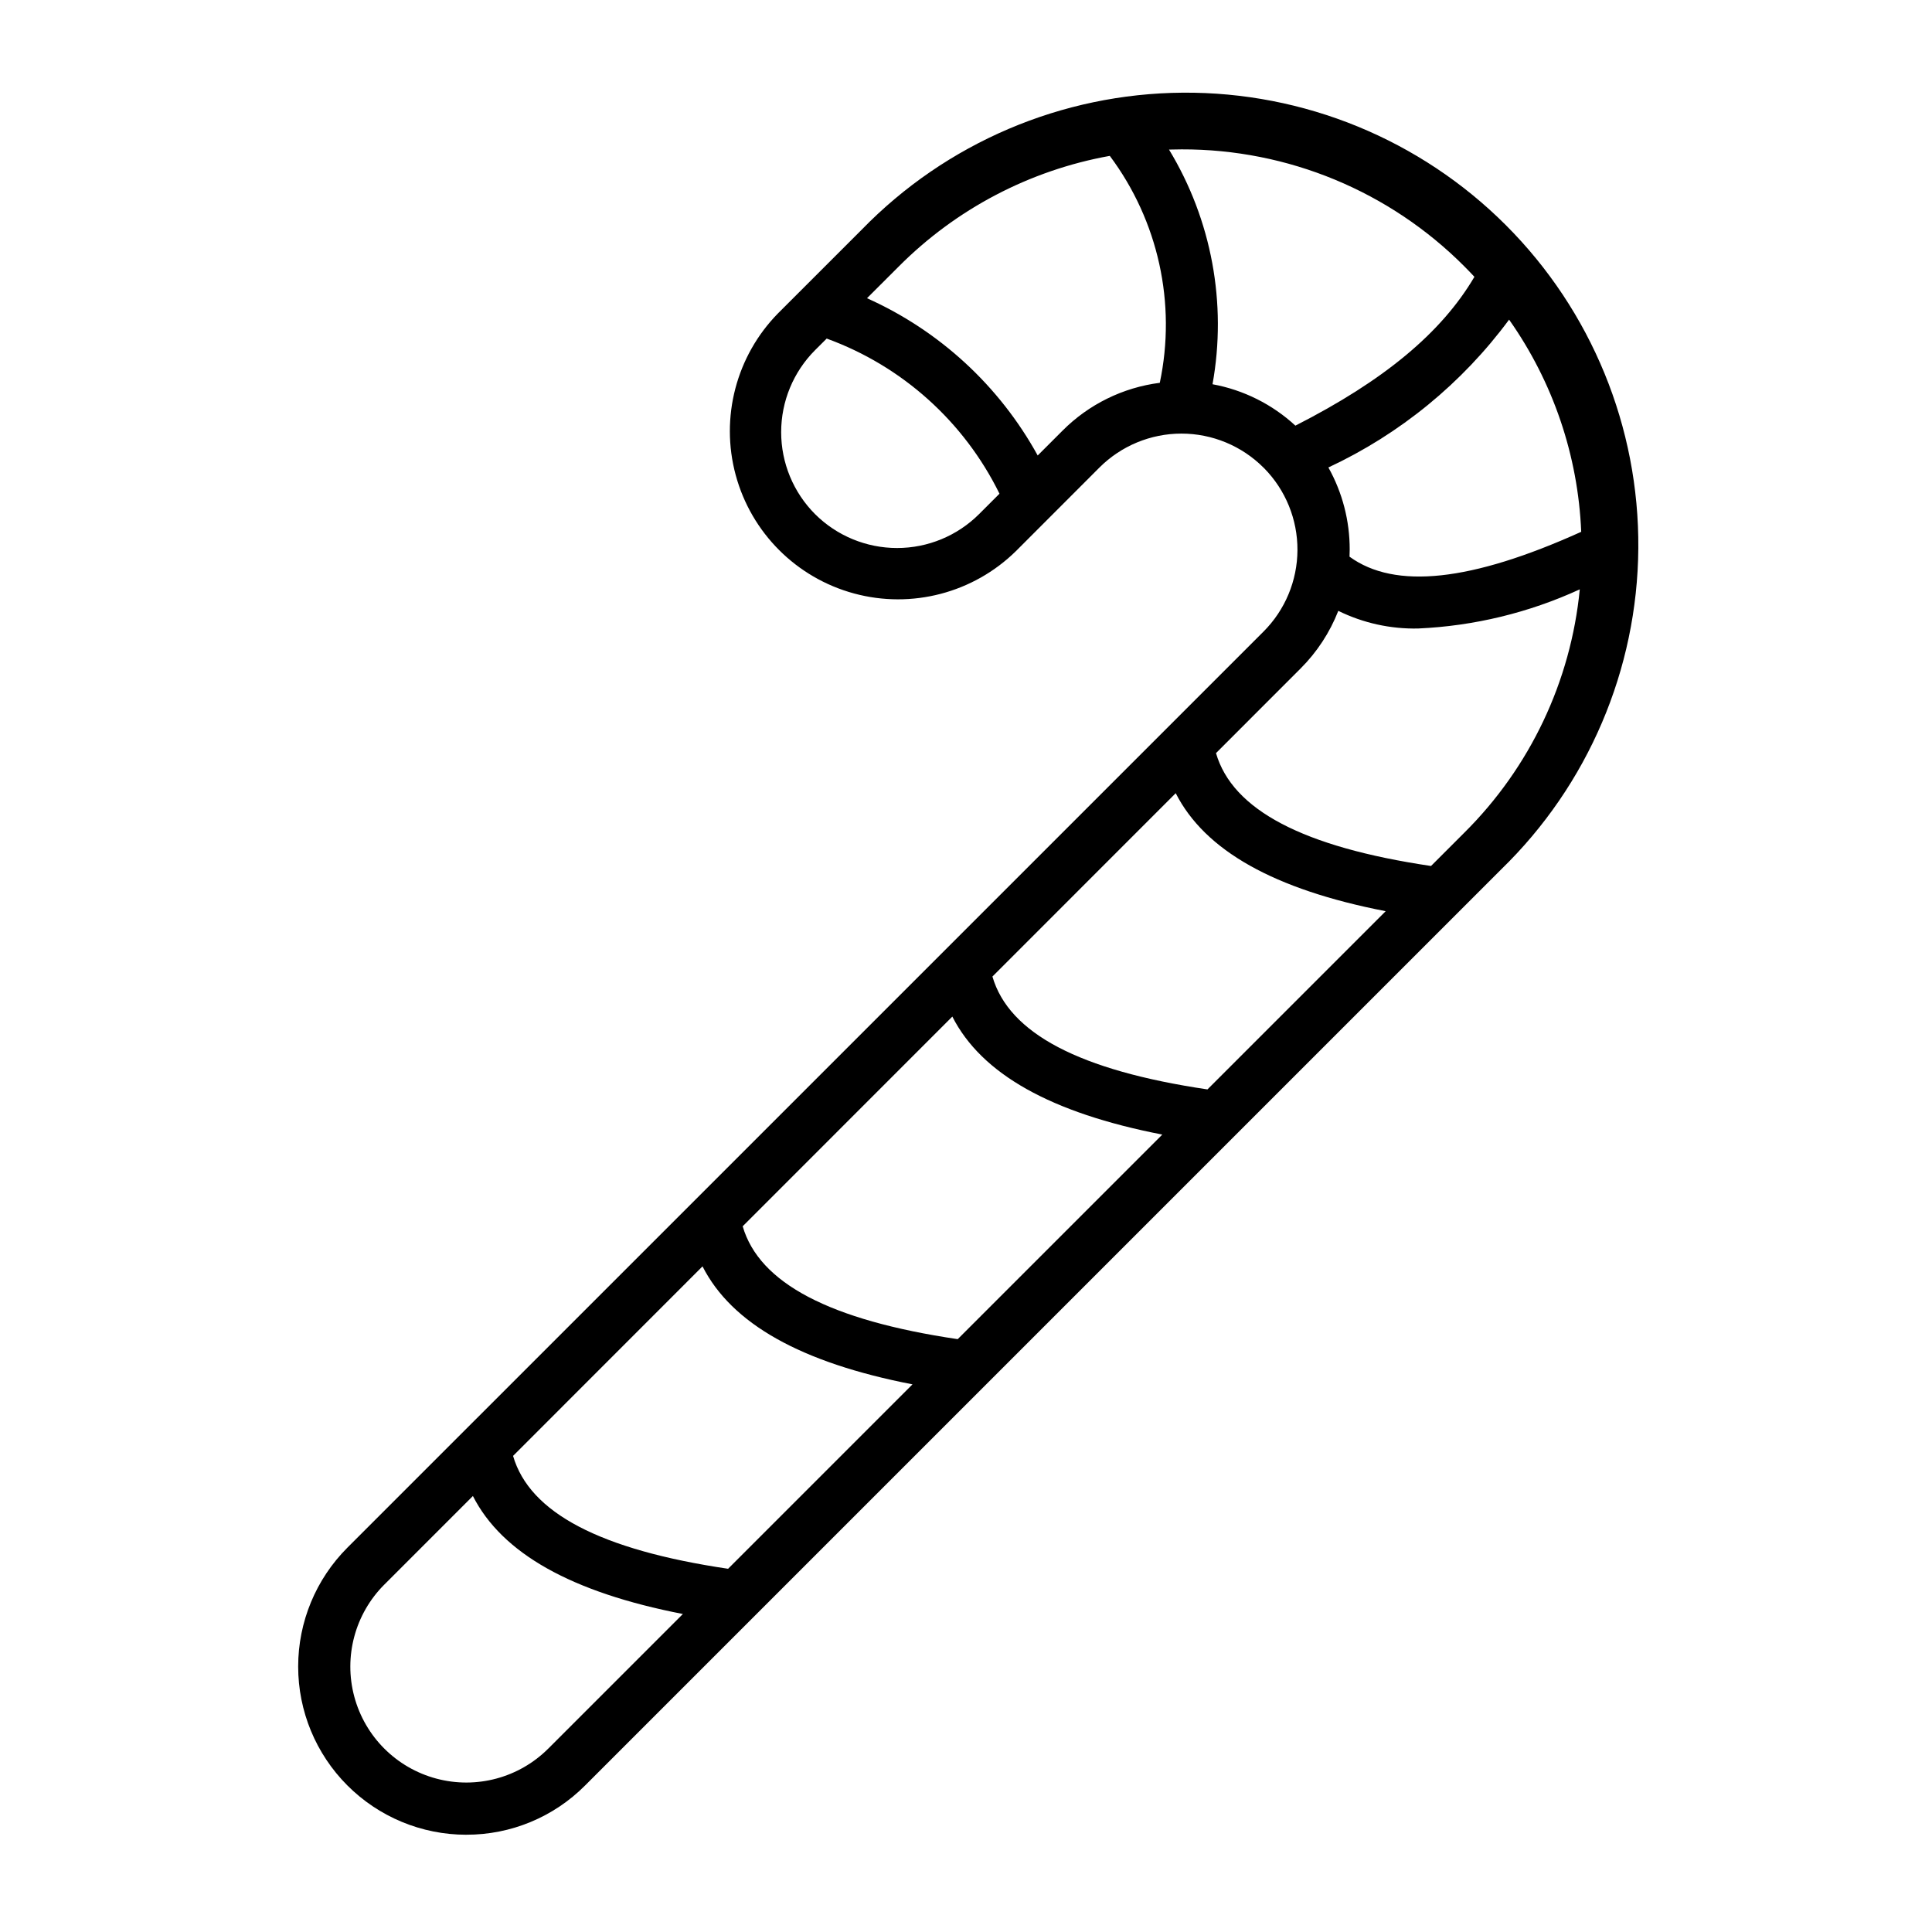
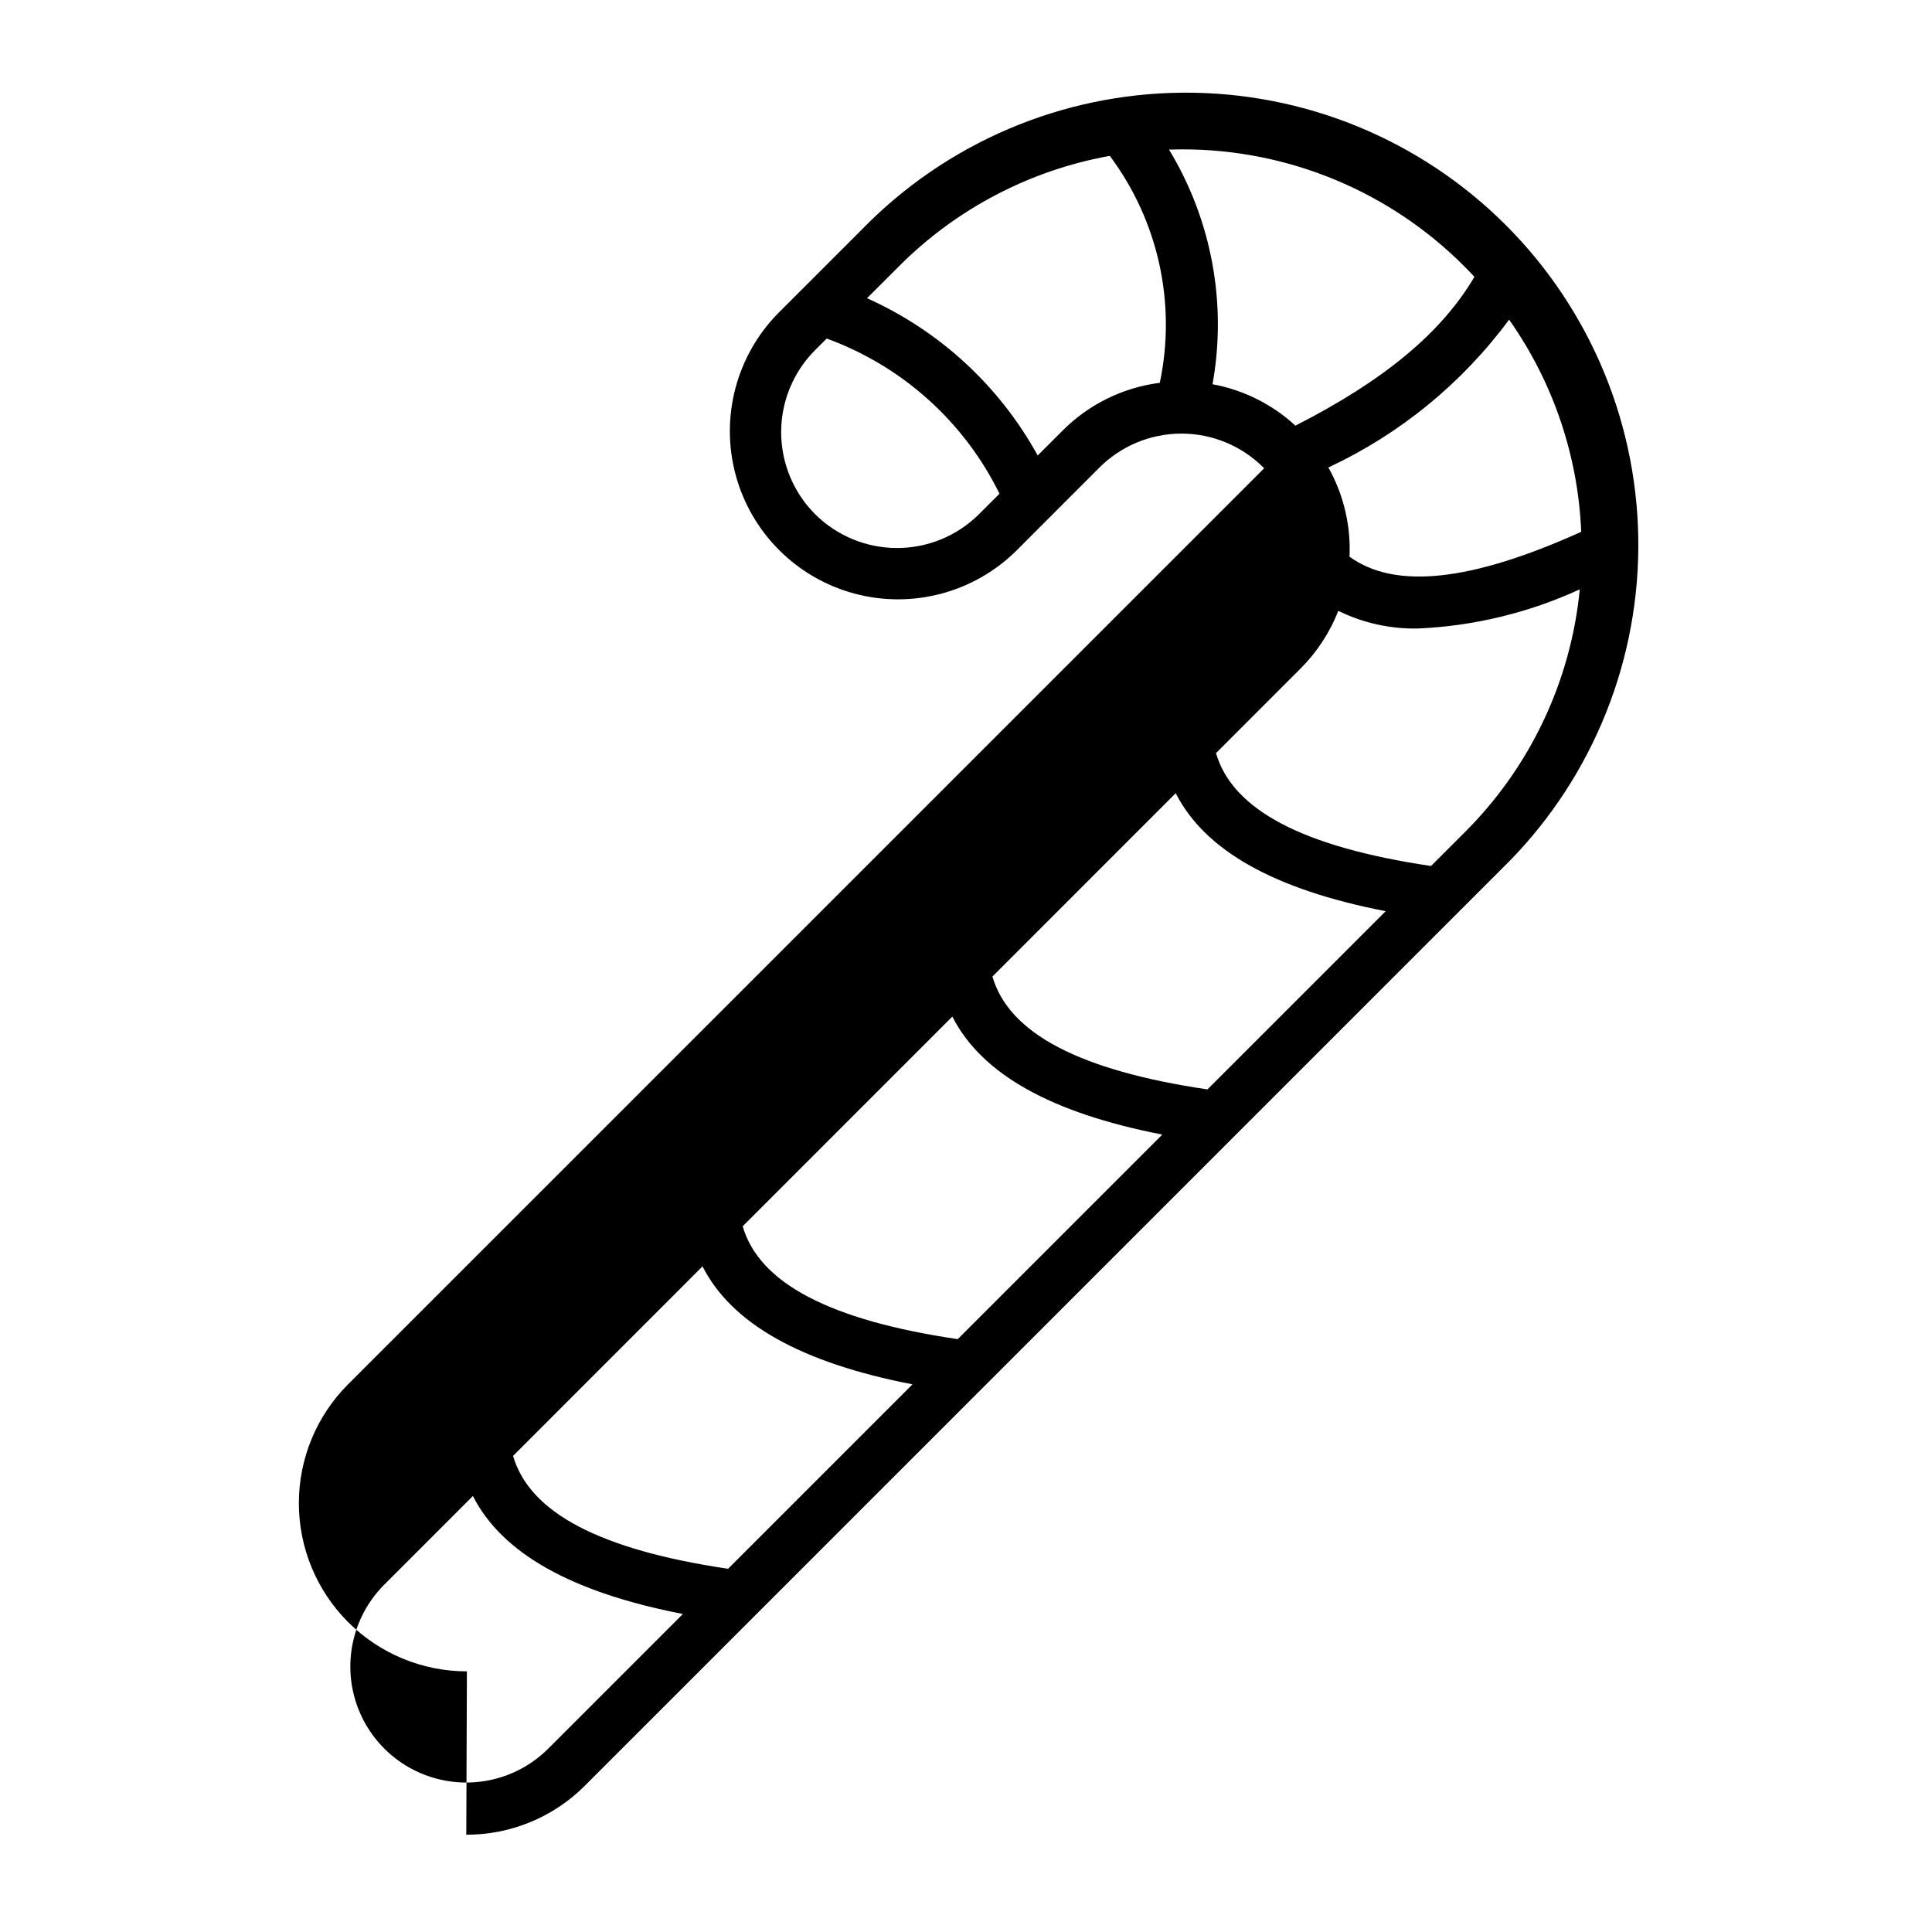
<svg xmlns="http://www.w3.org/2000/svg" fill="#000000" width="800px" height="800px" version="1.1" viewBox="144 144 512 512">
-   <path d="m267.57 630.22c11.816 0.027 23.156-4.672 31.488-13.051l242.77-242.77c23.02-22.359 36.109-53.016 36.344-85.105 0.234-32.086-12.41-62.93-35.098-85.625-22.691-22.691-53.531-35.34-85.621-35.109-32.086 0.227-62.746 13.312-85.109 36.324l-22.129 22.121c-11.102 11.289-15.383 27.625-11.242 42.906 4.141 15.285 16.082 27.227 31.367 31.367 15.281 4.141 31.617-0.141 42.906-11.242l22.113-22.129c5.766-5.762 13.582-9 21.734-9 8.152 0 15.969 3.238 21.734 9l0.188 0.18h0.004c5.684 5.785 8.855 13.578 8.82 21.688-0.035 8.109-3.269 15.875-9.004 21.609l-242.77 242.76c-8.352 8.355-13.047 19.688-13.047 31.504-0.004 11.816 4.688 23.152 13.039 31.512s19.68 13.059 31.496 13.066zm62.605-150.62c7.731 15.215 26.113 25.527 55.648 31.27l-48.871 48.871c-33.898-5.023-52.609-14.84-56.984-29.914zm66.203-66.195c7.731 15.207 26.105 25.527 55.641 31.27l-54.215 54.215c-33.898-5.016-52.609-14.84-56.984-29.914zm59.199-59.199c7.731 15.215 26.105 25.527 55.641 31.27l-47.23 47.23c-33.898-5.023-52.609-14.84-56.984-29.914zm40.457-86.32c18.98-8.859 35.445-22.328 47.891-39.18 11.645 16.516 18.281 36.039 19.113 56.23-29.191 13.188-49.344 15.352-61.402 6.59 0-0.629 0.047-1.25 0.047-1.891 0.016-7.613-1.93-15.105-5.648-21.75zm-136.03 12.367c-5.754-5.769-8.988-13.582-8.988-21.73 0-8.148 3.234-15.965 8.988-21.73l3.078-3.07c20 7.277 36.41 22.012 45.793 41.113l-5.41 5.41c-5.766 5.75-13.582 8.984-21.727 8.984-8.148 0-15.965-3.227-21.734-8.977zm65.582-22.129-6.582 6.582c-10.145-18.441-26.027-33.074-45.238-41.676l8.367-8.359c15.211-15.293 34.75-25.543 55.977-29.363 12.859 17.211 17.688 39.121 13.25 60.141-9.762 1.246-18.828 5.703-25.773 12.676zm39.746-12.297c3.867-21.441-0.234-43.559-11.531-62.188 1.109 0 2.227-0.055 3.336-0.055 28.141-0.078 55.141 11.102 74.98 31.055 0.891 0.891 1.762 1.801 2.621 2.723-8.738 14.84-23.953 27.48-47.445 39.438h0.004c-6.137-5.66-13.754-9.465-21.965-10.973zm23.332 75.336c4.356-4.348 7.758-9.551 10-15.281 6.578 3.231 13.84 4.836 21.168 4.676 14.812-0.66 29.355-4.184 42.828-10.375-2.375 24.379-13.176 47.164-30.543 64.434l-8.879 8.879c-33.891-5.023-52.609-14.84-56.984-29.914zm-242.81 242.77 23.469-23.477c7.738 15.207 26.113 25.527 55.648 31.27l-35.668 35.668h-0.004c-7.762 7.762-19.078 10.793-29.68 7.949-10.605-2.84-18.887-11.125-21.73-21.73-2.84-10.602 0.195-21.918 7.957-29.68z" />
+   <path d="m267.57 630.22c11.816 0.027 23.156-4.672 31.488-13.051l242.77-242.77c23.02-22.359 36.109-53.016 36.344-85.105 0.234-32.086-12.41-62.93-35.098-85.625-22.691-22.691-53.531-35.34-85.621-35.109-32.086 0.227-62.746 13.312-85.109 36.324l-22.129 22.121c-11.102 11.289-15.383 27.625-11.242 42.906 4.141 15.285 16.082 27.227 31.367 31.367 15.281 4.141 31.617-0.141 42.906-11.242l22.113-22.129c5.766-5.762 13.582-9 21.734-9 8.152 0 15.969 3.238 21.734 9l0.188 0.18h0.004l-242.77 242.76c-8.352 8.355-13.047 19.688-13.047 31.504-0.004 11.816 4.688 23.152 13.039 31.512s19.68 13.059 31.496 13.066zm62.605-150.62c7.731 15.215 26.113 25.527 55.648 31.27l-48.871 48.871c-33.898-5.023-52.609-14.84-56.984-29.914zm66.203-66.195c7.731 15.207 26.105 25.527 55.641 31.27l-54.215 54.215c-33.898-5.016-52.609-14.84-56.984-29.914zm59.199-59.199c7.731 15.215 26.105 25.527 55.641 31.27l-47.23 47.23c-33.898-5.023-52.609-14.84-56.984-29.914zm40.457-86.32c18.98-8.859 35.445-22.328 47.891-39.18 11.645 16.516 18.281 36.039 19.113 56.23-29.191 13.188-49.344 15.352-61.402 6.59 0-0.629 0.047-1.25 0.047-1.891 0.016-7.613-1.93-15.105-5.648-21.75zm-136.03 12.367c-5.754-5.769-8.988-13.582-8.988-21.73 0-8.148 3.234-15.965 8.988-21.73l3.078-3.07c20 7.277 36.41 22.012 45.793 41.113l-5.41 5.41c-5.766 5.75-13.582 8.984-21.727 8.984-8.148 0-15.965-3.227-21.734-8.977zm65.582-22.129-6.582 6.582c-10.145-18.441-26.027-33.074-45.238-41.676l8.367-8.359c15.211-15.293 34.75-25.543 55.977-29.363 12.859 17.211 17.688 39.121 13.25 60.141-9.762 1.246-18.828 5.703-25.773 12.676zm39.746-12.297c3.867-21.441-0.234-43.559-11.531-62.188 1.109 0 2.227-0.055 3.336-0.055 28.141-0.078 55.141 11.102 74.98 31.055 0.891 0.891 1.762 1.801 2.621 2.723-8.738 14.84-23.953 27.48-47.445 39.438h0.004c-6.137-5.66-13.754-9.465-21.965-10.973zm23.332 75.336c4.356-4.348 7.758-9.551 10-15.281 6.578 3.231 13.84 4.836 21.168 4.676 14.812-0.66 29.355-4.184 42.828-10.375-2.375 24.379-13.176 47.164-30.543 64.434l-8.879 8.879c-33.891-5.023-52.609-14.84-56.984-29.914zm-242.81 242.77 23.469-23.477c7.738 15.207 26.113 25.527 55.648 31.27l-35.668 35.668h-0.004c-7.762 7.762-19.078 10.793-29.68 7.949-10.605-2.84-18.887-11.125-21.73-21.73-2.84-10.602 0.195-21.918 7.957-29.68z" />
</svg>